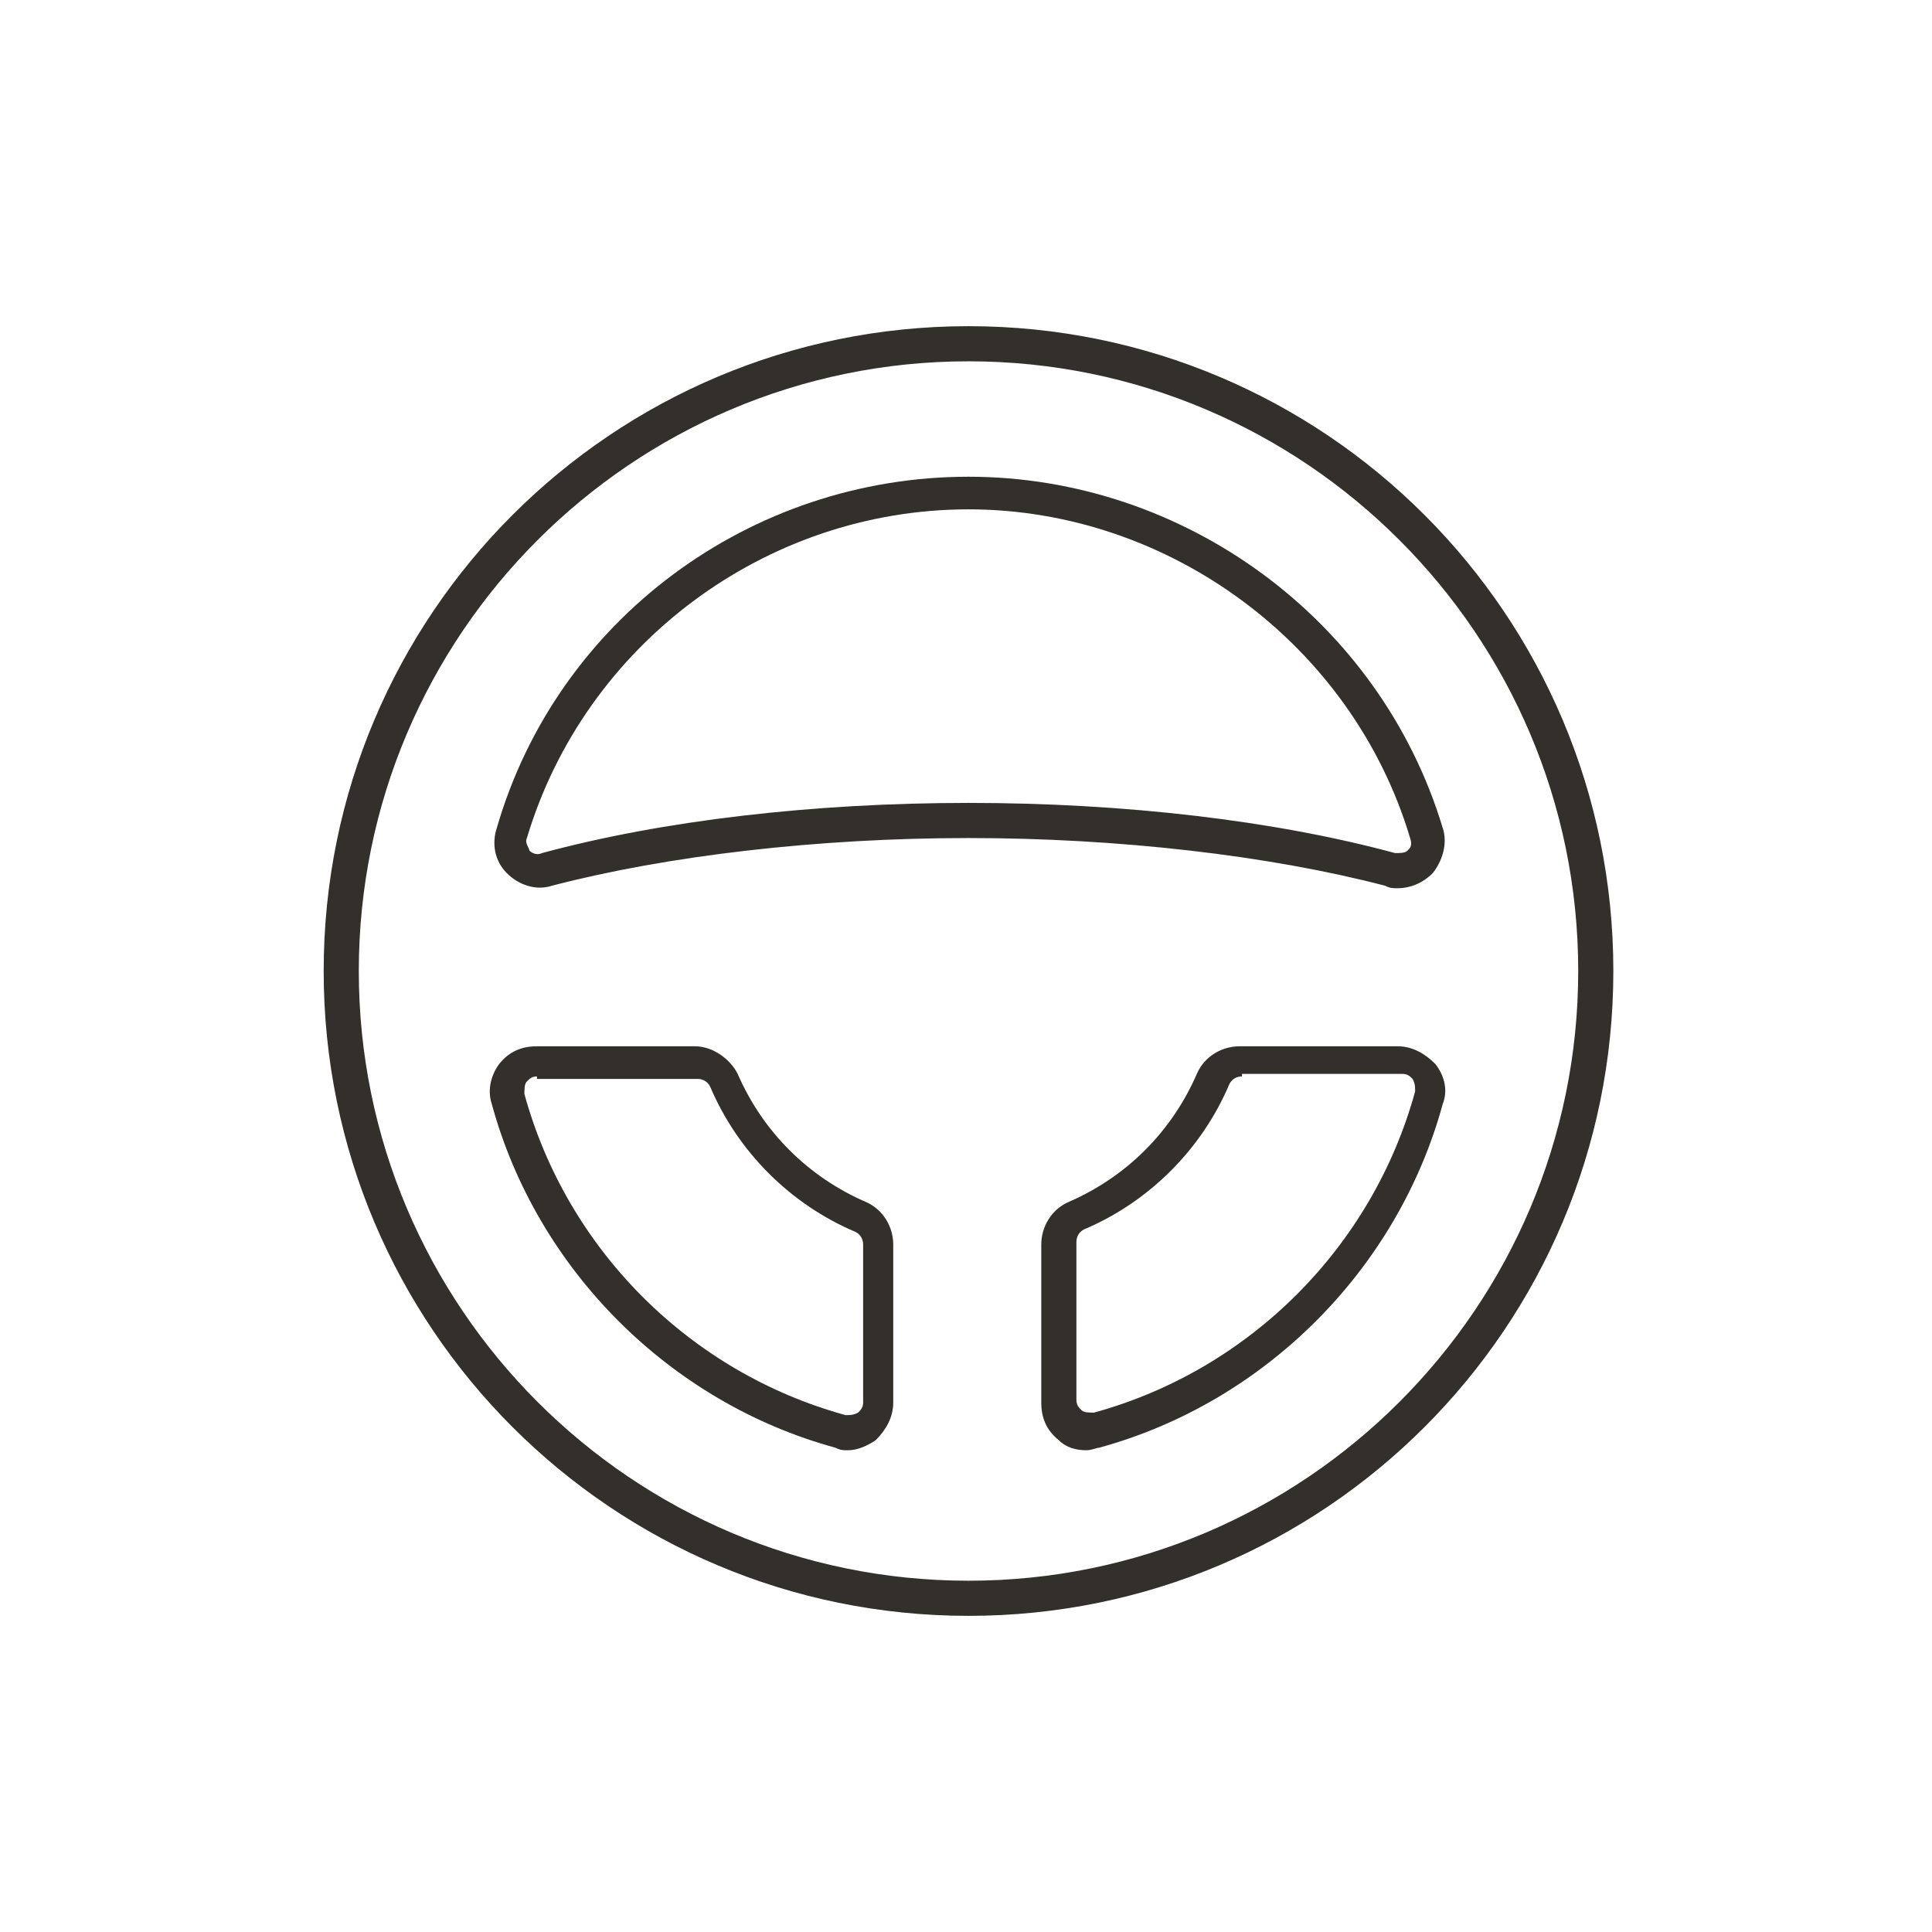
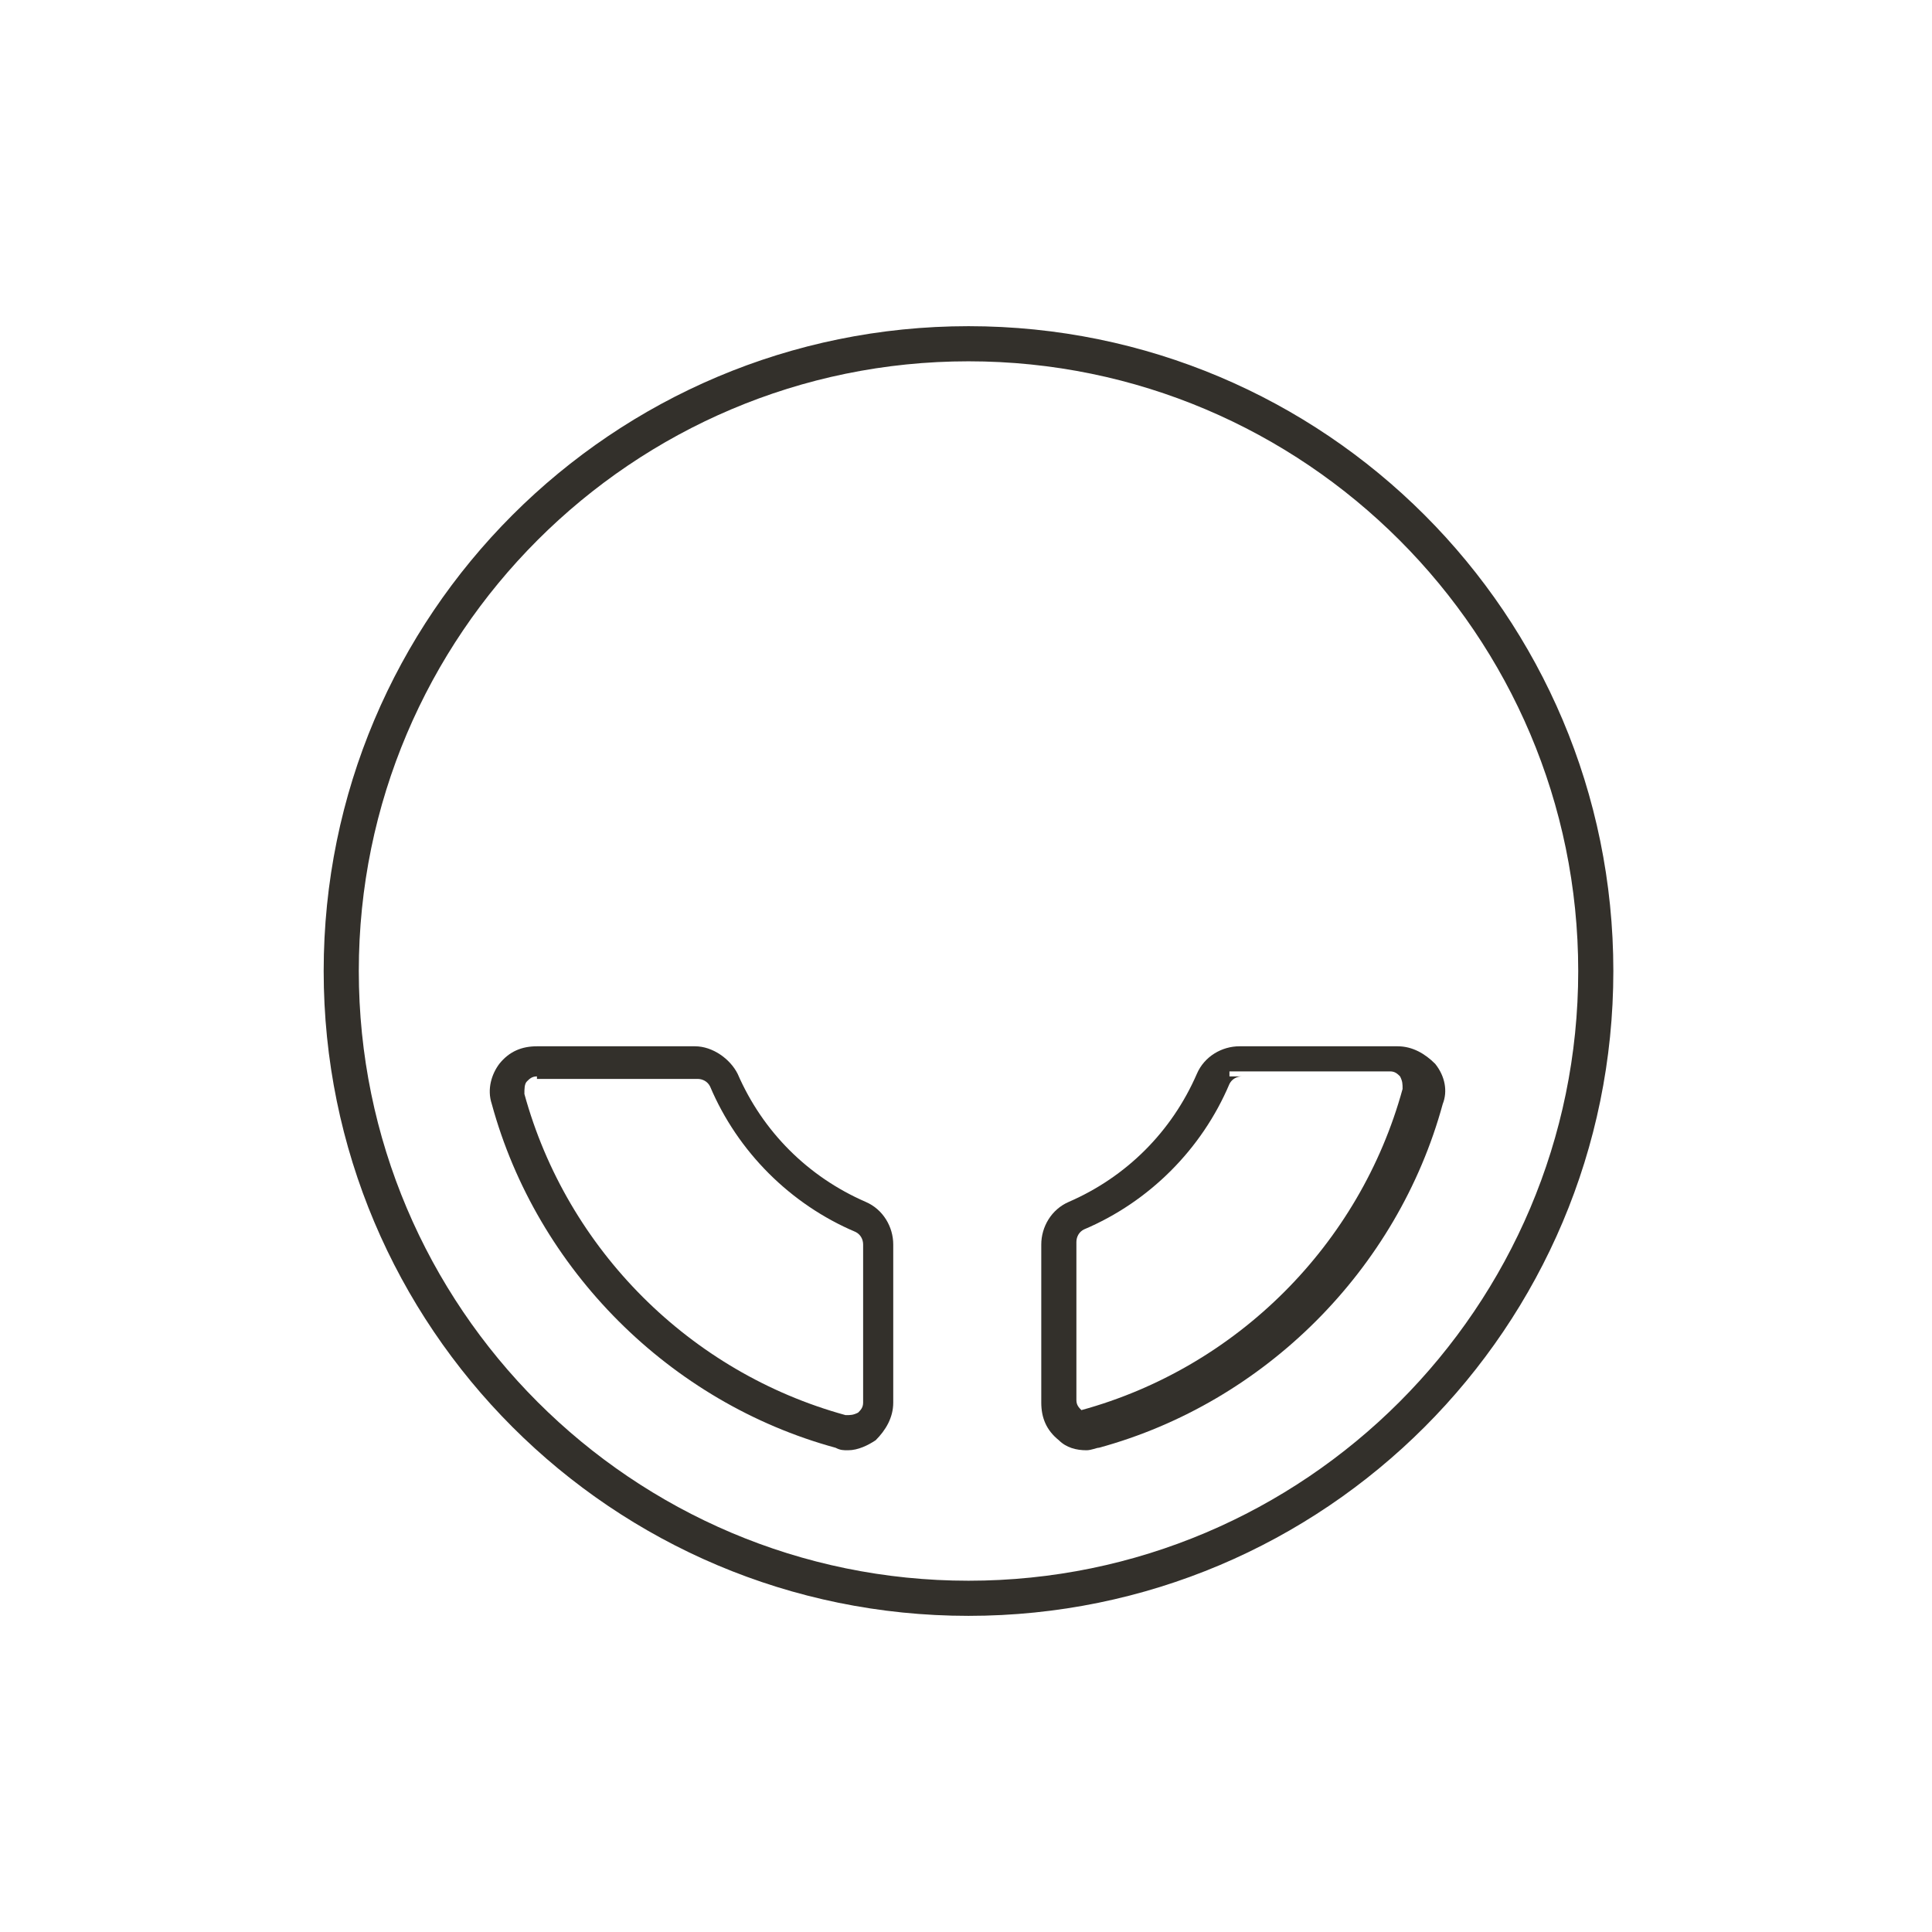
<svg xmlns="http://www.w3.org/2000/svg" version="1.1" id="Layer_1" x="0px" y="0px" viewBox="0 0 77 77" style="enable-background:new 0 0 77 77;" xml:space="preserve">
  <style type="text/css">
	.st0{fill:#33302B;}
</style>
  <g>
    <path class="st0" d="M38.6,64.4c-14.2,0-25.7-11.5-25.7-25.7S24.4,13,38.6,13s25.7,11.5,25.7,25.7S52.8,64.4,38.6,64.4z M38.6,14.4   c-13.4,0-24.3,10.9-24.3,24.3C14.3,52.1,25.2,63,38.6,63s24.3-10.9,24.3-24.3C62.9,25.3,52,14.4,38.6,14.4z" />
    <path class="st0" d="M33.8,57.8c-0.2,0-0.3,0-0.5-0.1l0,0c-6.6-1.8-11.9-7.1-13.7-13.7c-0.2-0.6,0-1.2,0.3-1.6   c0.4-0.5,0.9-0.7,1.5-0.7h6.3c0.7,0,1.4,0.5,1.7,1.1c1,2.3,2.8,4.1,5.1,5.1c0.7,0.3,1.1,1,1.1,1.7v6.3c0,0.6-0.3,1.1-0.7,1.5   C34.6,57.6,34.2,57.8,33.8,57.8z M21.4,42.9c-0.2,0-0.3,0.1-0.4,0.2c-0.1,0.1-0.1,0.3-0.1,0.5c1.7,6.2,6.6,11.1,12.8,12.8l0,0   c0.2,0,0.3,0,0.5-0.1c0.1-0.1,0.2-0.2,0.2-0.4v-6.3c0-0.2-0.1-0.4-0.3-0.5c-2.6-1.1-4.7-3.2-5.8-5.8C28.2,43.1,28,43,27.8,43h-6.4   V42.9z" />
-     <path class="st0" d="M55.7,35.4c-0.2,0-0.3,0-0.5-0.1c-4.6-1.2-10.6-1.9-16.6-1.9s-12,0.7-16.6,1.9l0,0c-0.6,0.2-1.3,0-1.8-0.5   s-0.6-1.2-0.4-1.8c2.4-8.3,10.1-14,18.8-14c8.6,0,16.4,5.7,18.9,14c0.2,0.6,0,1.3-0.4,1.8C56.7,35.2,56.2,35.4,55.7,35.4z    M38.6,20.3c-8.1,0-15.3,5.4-17.6,13.1c-0.1,0.2,0.1,0.4,0.1,0.5c0.1,0.1,0.3,0.2,0.5,0.1l0,0c4.8-1.3,10.8-2,17-2s12.2,0.7,17,2   c0.2,0,0.4,0,0.5-0.1s0.2-0.2,0.1-0.5C53.9,25.7,46.6,20.3,38.6,20.3z" />
-     <path class="st0" d="M43.3,57.8c-0.4,0-0.8-0.1-1.1-0.4c-0.5-0.4-0.7-0.9-0.7-1.5v-6.3c0-0.7,0.4-1.4,1.1-1.7   c2.3-1,4.1-2.8,5.1-5.1c0.3-0.7,1-1.1,1.7-1.1h6.3c0.6,0,1.1,0.3,1.5,0.7c0.4,0.5,0.5,1.1,0.3,1.6c-1.8,6.6-7.1,11.9-13.7,13.7   C43.7,57.7,43.5,57.8,43.3,57.8z M49.5,42.9c-0.2,0-0.4,0.1-0.5,0.3c-1.1,2.6-3.2,4.7-5.8,5.8c-0.2,0.1-0.3,0.3-0.3,0.5v6.3   c0,0.2,0.1,0.3,0.2,0.4c0.1,0.1,0.3,0.1,0.5,0.1c6.2-1.7,11.1-6.6,12.8-12.8c0-0.2,0-0.3-0.1-0.5c-0.1-0.1-0.2-0.2-0.4-0.2h-6.4   V42.9z" />
+     <path class="st0" d="M43.3,57.8c-0.4,0-0.8-0.1-1.1-0.4c-0.5-0.4-0.7-0.9-0.7-1.5v-6.3c0-0.7,0.4-1.4,1.1-1.7   c2.3-1,4.1-2.8,5.1-5.1c0.3-0.7,1-1.1,1.7-1.1h6.3c0.6,0,1.1,0.3,1.5,0.7c0.4,0.5,0.5,1.1,0.3,1.6c-1.8,6.6-7.1,11.9-13.7,13.7   C43.7,57.7,43.5,57.8,43.3,57.8z M49.5,42.9c-0.2,0-0.4,0.1-0.5,0.3c-1.1,2.6-3.2,4.7-5.8,5.8c-0.2,0.1-0.3,0.3-0.3,0.5v6.3   c0,0.2,0.1,0.3,0.2,0.4c6.2-1.7,11.1-6.6,12.8-12.8c0-0.2,0-0.3-0.1-0.5c-0.1-0.1-0.2-0.2-0.4-0.2h-6.4   V42.9z" />
  </g>
</svg>